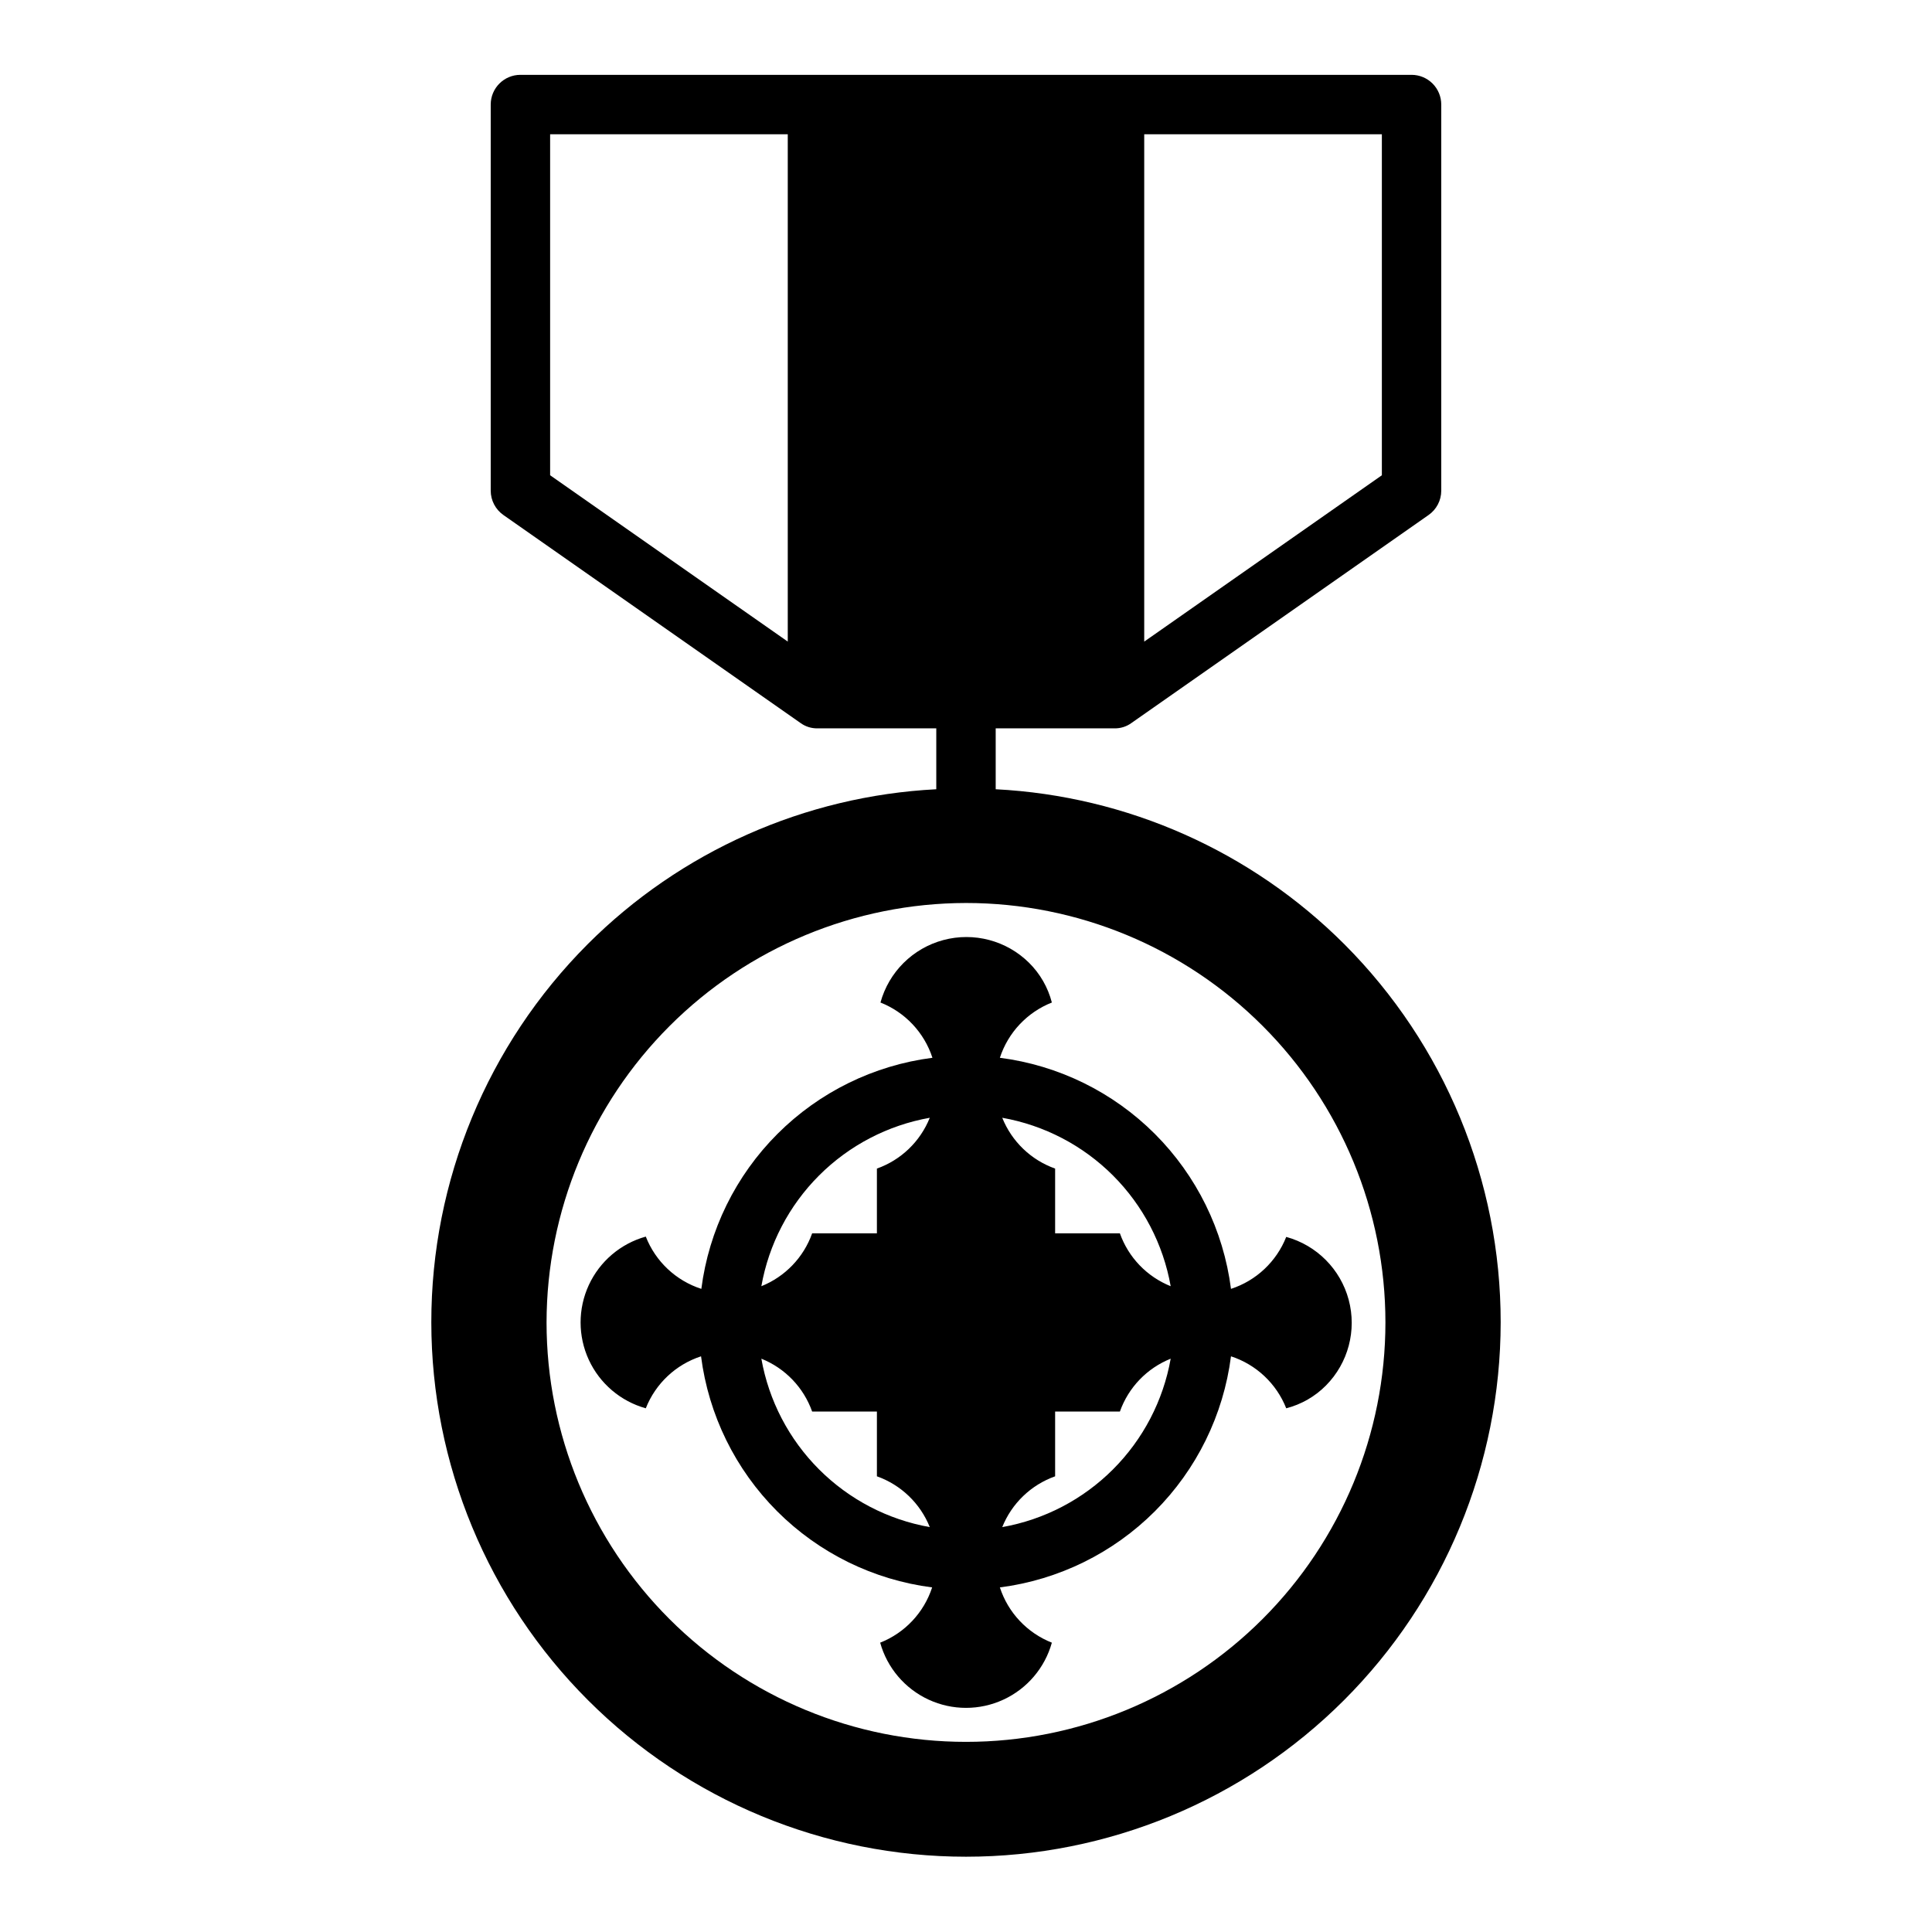
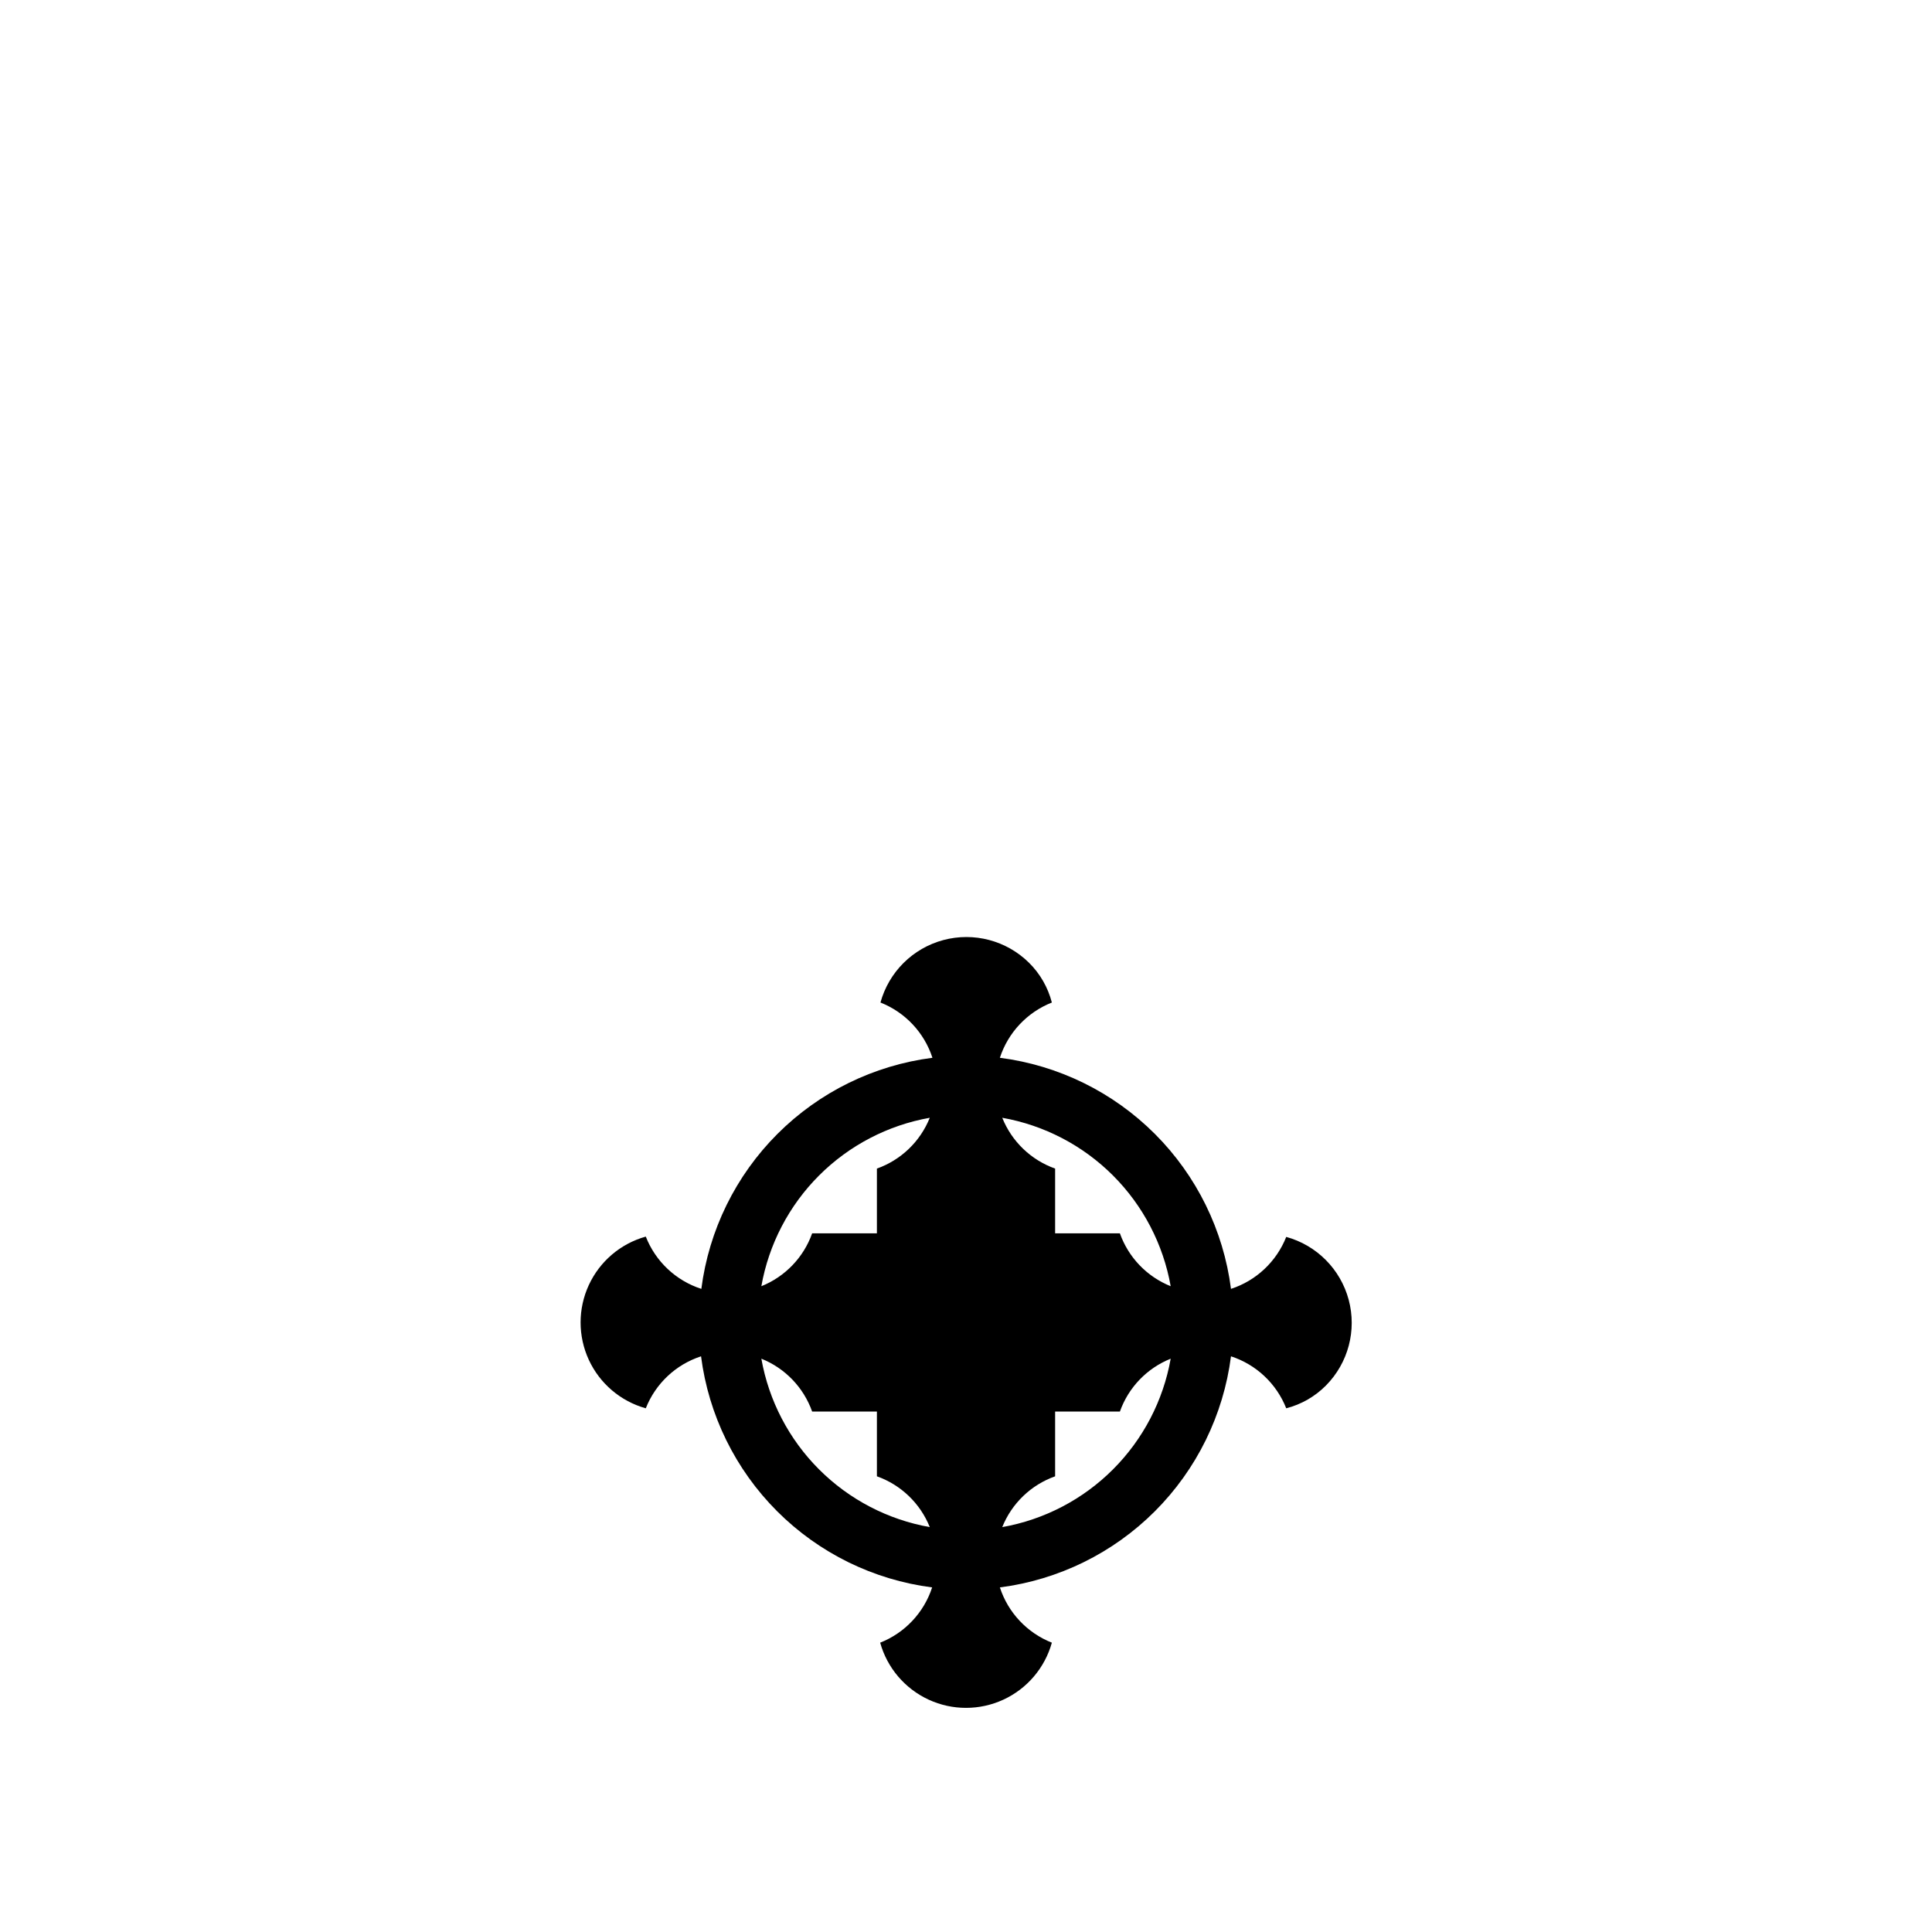
<svg xmlns="http://www.w3.org/2000/svg" fill="#000000" width="800px" height="800px" version="1.1" viewBox="144 144 512 512">
  <g>
-     <path d="m299.71 394.25c-26.535 26.59-41.43 62.625-41.406 100.19 0.023 37.562 14.965 73.582 41.535 100.14 26.57 26.555 62.598 41.469 100.16 41.469 37.562 0 73.59-14.914 100.16-41.469 26.57-26.555 41.512-62.574 41.535-100.14 0.023-37.566-14.871-73.602-41.406-100.19-24.656-24.668-57.586-39.309-92.418-41.09v-16.137h31.488c1.609 0.027 3.184-0.469 4.484-1.418l78.719-55.105h0.004c2.117-1.469 3.379-3.879 3.383-6.453v-102.34c0-2.09-0.828-4.09-2.305-5.566-1.477-1.477-3.477-2.309-5.566-2.309h-236.16c-4.348 0-7.871 3.527-7.871 7.875v102.34c0.004 2.574 1.27 4.984 3.383 6.453l78.719 55.105h0.004c1.301 0.949 2.875 1.445 4.484 1.418h31.488v16.137c-34.828 1.789-67.758 16.43-92.418 41.09zm147.52-214.67h62.977v90.371l-62.977 44.082zm-94.465 134.45-62.977-44.082v-90.371h62.977zm47.23 69.273h0.004c29.477 0 57.75 11.711 78.594 32.559 20.848 20.844 32.559 49.117 32.559 78.594 0 29.48-11.711 57.754-32.559 78.598-20.844 20.848-49.117 32.559-78.594 32.559-29.48 0-57.754-11.711-78.598-32.559-20.848-20.844-32.559-49.117-32.559-78.598 0.043-29.465 11.766-57.715 32.605-78.551 20.836-20.836 49.082-32.559 78.551-32.602z" />
    <path d="m315.14 471.71c-6.672 1.859-12.191 6.555-15.098 12.84-2.906 6.289-2.906 13.535 0 19.824 2.906 6.285 8.426 10.98 15.098 12.84 2.586-6.547 7.953-11.598 14.645-13.777 1.996 15.543 9.09 29.988 20.172 41.07 11.082 11.082 25.527 18.176 41.07 20.172-2.18 6.691-7.231 12.059-13.773 14.645 1.855 6.672 6.551 12.191 12.84 15.098 6.285 2.906 13.531 2.906 19.82 0 6.285-2.906 10.98-8.426 12.84-15.098-6.547-2.586-11.598-7.953-13.777-14.645 15.543-1.996 29.988-9.09 41.07-20.172 11.082-11.082 18.176-25.527 20.176-41.07 6.688 2.18 12.055 7.231 14.641 13.777 4-1.031 7.644-3.125 10.547-6.062 5.891-5.965 8.172-14.605 6.004-22.703-2.172-8.098-8.469-14.438-16.551-16.656-2.586 6.543-7.953 11.594-14.641 13.773-2-15.543-9.094-29.988-20.176-41.07-11.082-11.082-25.527-18.176-41.07-20.172 2.18-6.691 7.231-12.059 13.777-14.645-1.031-4-3.125-7.644-6.062-10.547-5.965-5.887-14.605-8.172-22.703-6.004-8.098 2.172-14.434 8.469-16.656 16.551 6.543 2.586 11.594 7.953 13.773 14.645-15.543 1.996-29.988 9.09-41.07 20.172-11.082 11.082-18.176 25.527-20.172 41.07-6.734-2.176-12.141-7.262-14.723-13.855zm139.1 13.145 0.004 0.004c-6.293-2.523-11.195-7.625-13.461-14.012h-17.164v-17.16c-6.383-2.269-11.488-7.172-14.012-13.465 11.117 1.973 21.359 7.312 29.344 15.293 7.981 7.984 13.32 18.227 15.293 29.344zm-30.621 50.383v-17.16h17.164c2.266-6.387 7.168-11.488 13.461-14.012-1.973 11.117-7.312 21.359-15.293 29.34-7.984 7.984-18.227 13.324-29.344 15.293 2.523-6.289 7.629-11.191 14.012-13.461zm-33.219-95.016c-2.523 6.293-7.625 11.195-14.012 13.465v17.16h-17.16c-2.269 6.387-7.172 11.488-13.461 14.012 1.969-11.117 7.309-21.359 15.293-29.344 7.981-7.981 18.223-13.32 29.34-15.293zm-31.488 77.855h17.477v17.16c6.387 2.269 11.488 7.172 14.012 13.461-11.117-1.969-21.359-7.309-29.34-15.293-7.984-7.981-13.324-18.223-15.293-29.34 6.289 2.523 11.191 7.625 13.461 14.012z" />
  </g>
</svg>